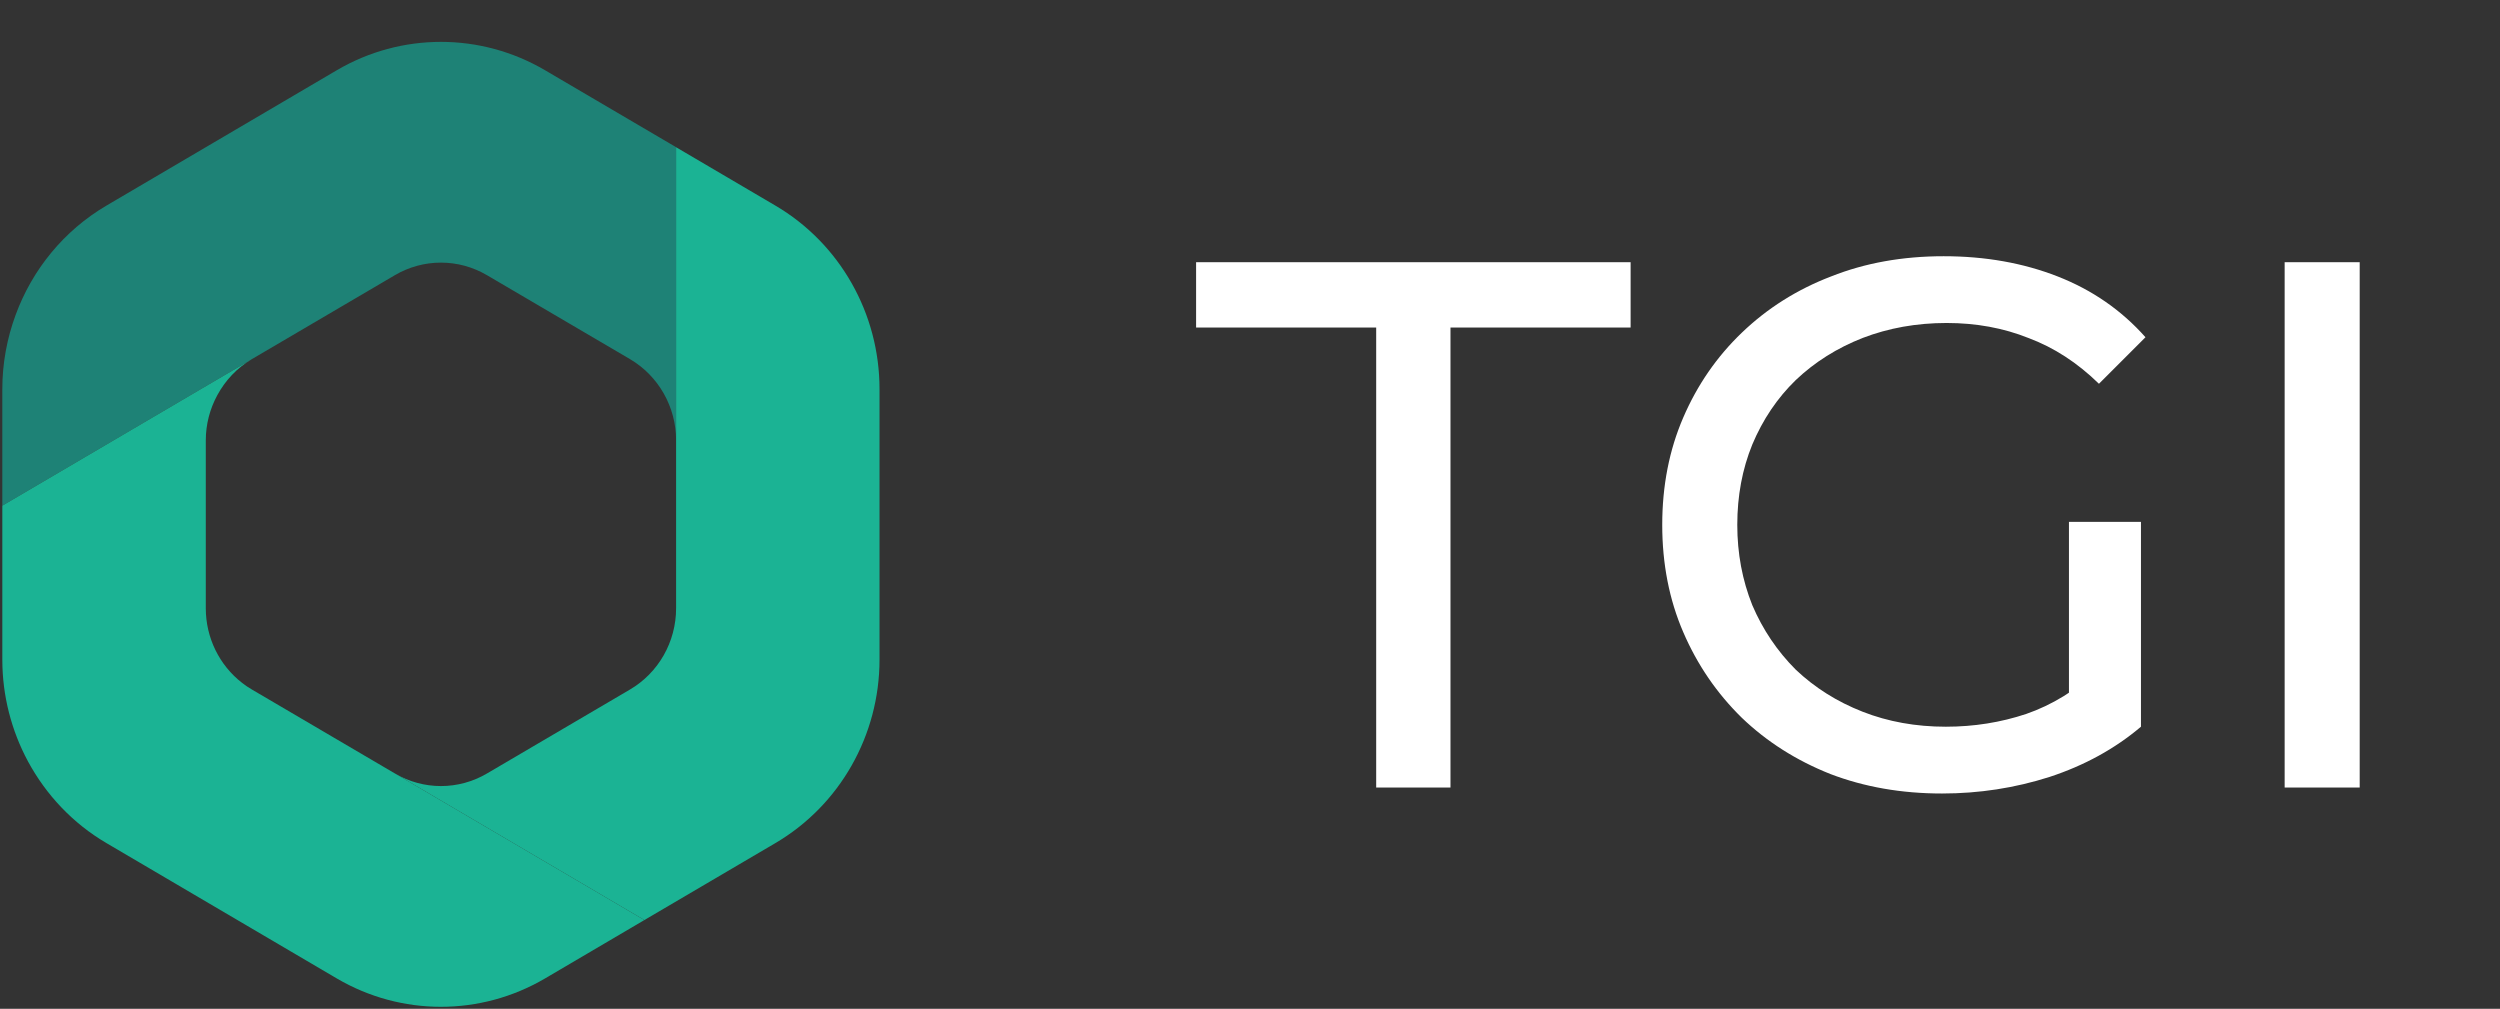
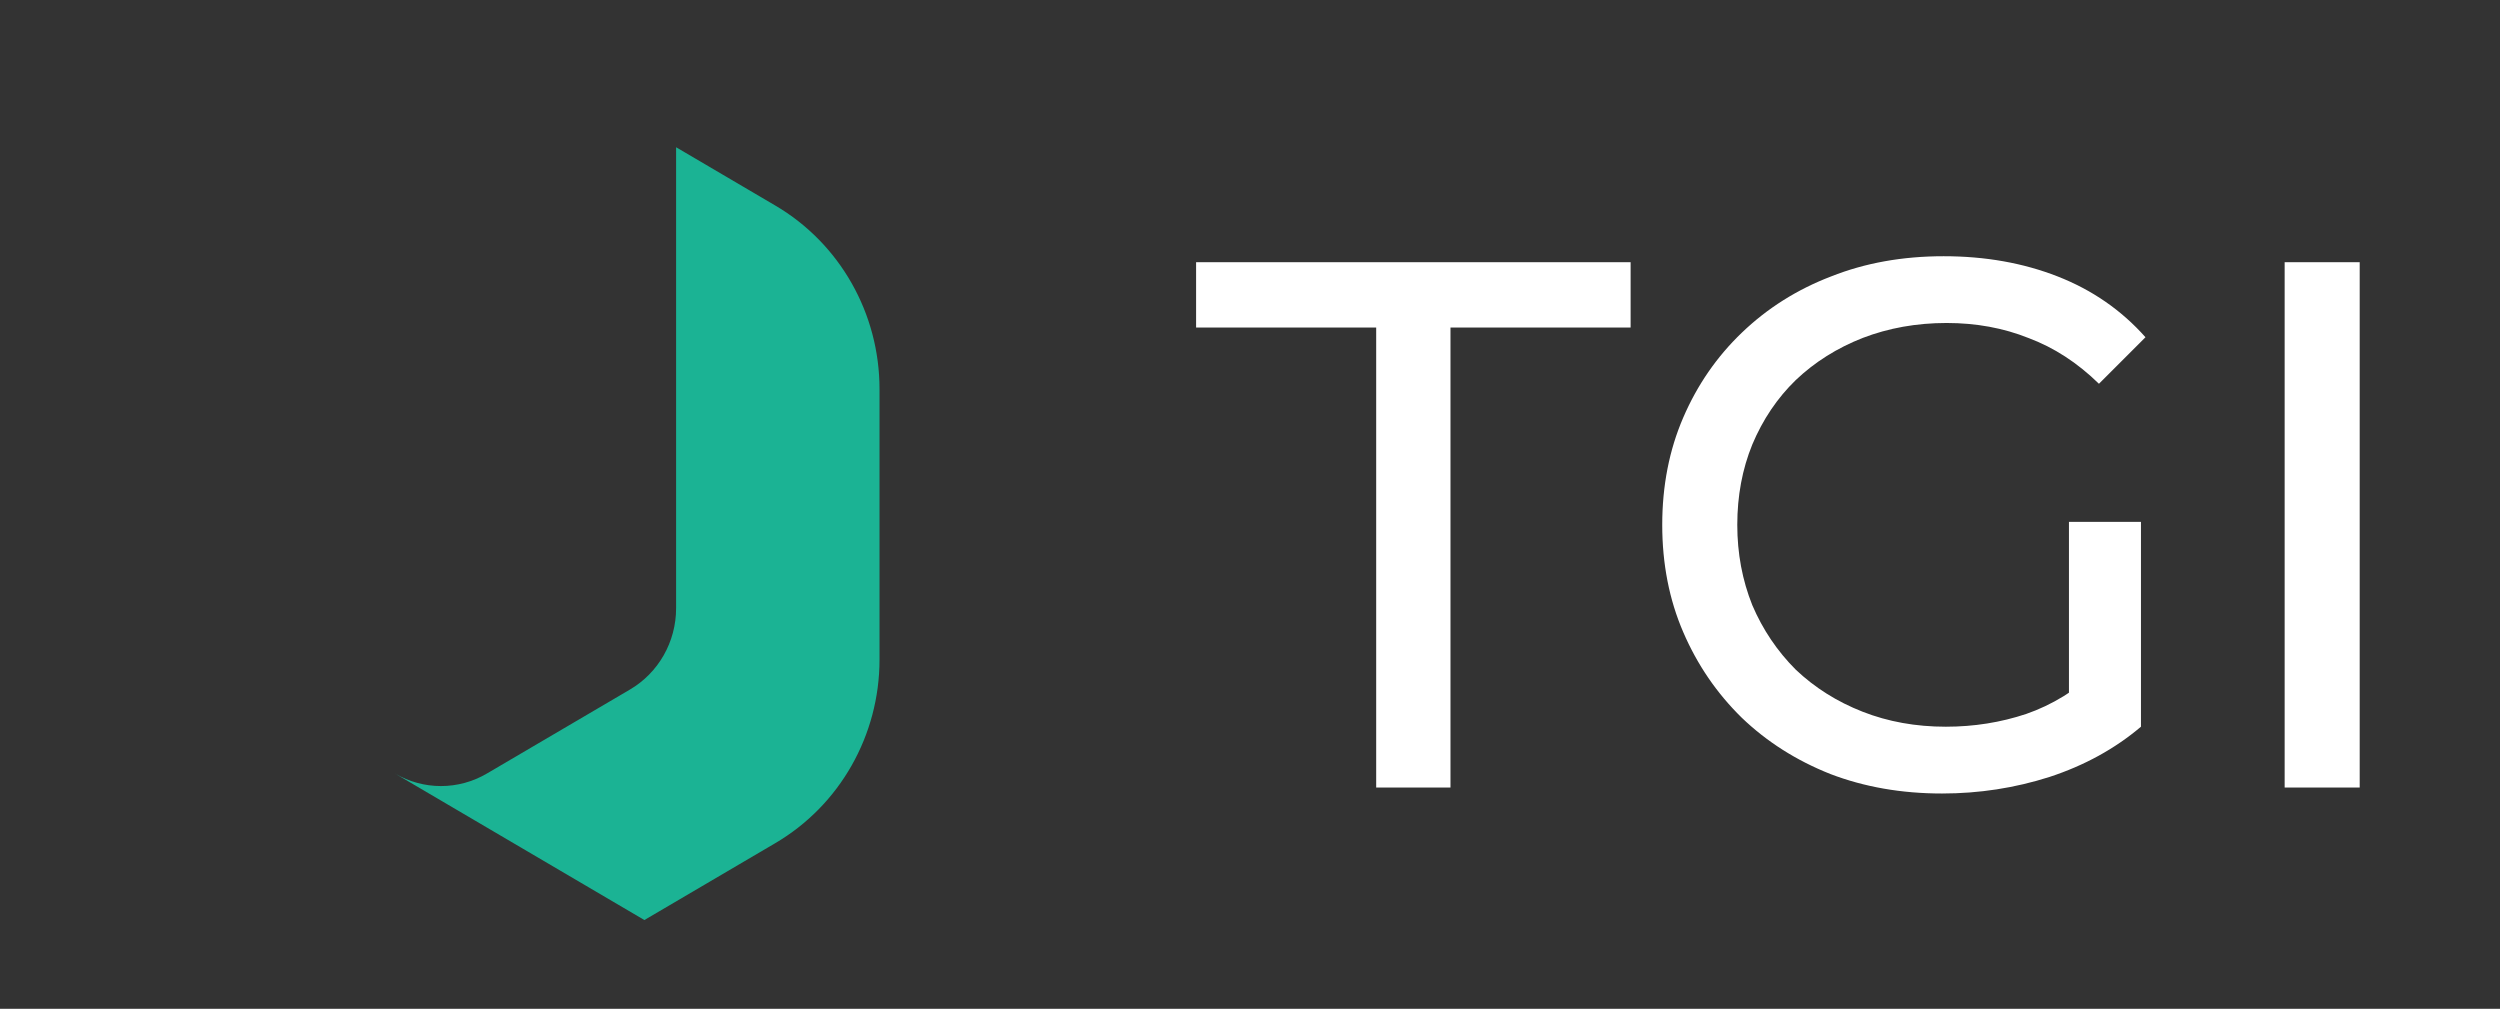
<svg xmlns="http://www.w3.org/2000/svg" width="57" height="23" viewBox="0 0 57 23" fill="none">
  <rect x="0" y="0" width="57" height="23" fill="#333333" stroke="none" />
-   <path fill-rule="evenodd" clip-rule="evenodd" d="M0.053 8.87V11.529L4.594 8.863L5.743 8.188L9.002 6.275C9.652 5.892 10.454 5.892 11.104 6.275L14.364 8.188C15.014 8.571 15.415 9.276 15.415 10.041V3.356L12.428 1.602C10.958 0.739 9.148 0.739 7.678 1.602L2.428 4.687C1.459 5.256 0.735 6.146 0.356 7.181C0.16 7.714 0.053 8.285 0.053 8.87Z" fill="#1E8276" />
-   <path fill-rule="evenodd" clip-rule="evenodd" d="M0.053 11.529V15.04C0.053 15.864 0.261 16.658 0.637 17.358C1.049 18.121 1.66 18.773 2.428 19.223L7.678 22.308C9.148 23.171 10.958 23.171 12.428 22.308L14.692 20.977L9.004 17.635L5.743 15.721C5.665 15.676 5.59 15.625 5.519 15.569C5.002 15.168 4.692 14.541 4.692 13.869V10.041C4.692 9.673 4.786 9.319 4.956 9.008C5.138 8.672 5.405 8.386 5.743 8.189L4.594 8.863L0.053 11.529Z" fill="#1BB394" />
  <path fill-rule="evenodd" clip-rule="evenodd" d="M9.003 17.635L14.692 20.977L17.678 19.223C19.148 18.36 20.053 16.765 20.053 15.04V8.87C20.053 7.145 19.148 5.55 17.678 4.687L15.415 3.357V13.869C15.415 14.634 15.014 15.339 14.364 15.721L11.104 17.635C10.454 18.018 9.654 18.018 9.003 17.635Z" fill="#1BB394" />
  <path d="M31.377 17.955V7.467H27.271V5.978H37.178V7.467H33.071V17.955H31.377ZM44.28 18.092C43.356 18.092 42.507 17.944 41.731 17.647C40.956 17.339 40.282 16.911 39.712 16.364C39.142 15.805 38.697 15.155 38.378 14.413C38.058 13.672 37.899 12.856 37.899 11.967C37.899 11.077 38.058 10.261 38.378 9.52C38.697 8.779 39.142 8.134 39.712 7.587C40.294 7.028 40.973 6.6 41.748 6.303C42.524 5.995 43.379 5.842 44.315 5.842C45.261 5.842 46.128 5.995 46.915 6.303C47.702 6.611 48.37 7.073 48.917 7.689L47.856 8.75C47.366 8.271 46.83 7.923 46.248 7.706C45.678 7.478 45.056 7.364 44.383 7.364C43.699 7.364 43.06 7.478 42.467 7.706C41.885 7.935 41.377 8.254 40.944 8.665C40.522 9.075 40.191 9.566 39.952 10.136C39.724 10.695 39.61 11.305 39.61 11.967C39.61 12.617 39.724 13.227 39.952 13.797C40.191 14.356 40.522 14.847 40.944 15.269C41.377 15.679 41.885 15.999 42.467 16.227C43.048 16.455 43.682 16.569 44.366 16.569C45.005 16.569 45.615 16.472 46.197 16.278C46.79 16.073 47.337 15.736 47.839 15.269L48.814 16.569C48.221 17.071 47.526 17.453 46.727 17.715C45.94 17.966 45.124 18.092 44.28 18.092ZM47.172 16.347V11.898H48.814V16.569L47.172 16.347ZM52.09 17.955V5.978H53.801V17.955H52.09Z" fill="white" />
</svg>